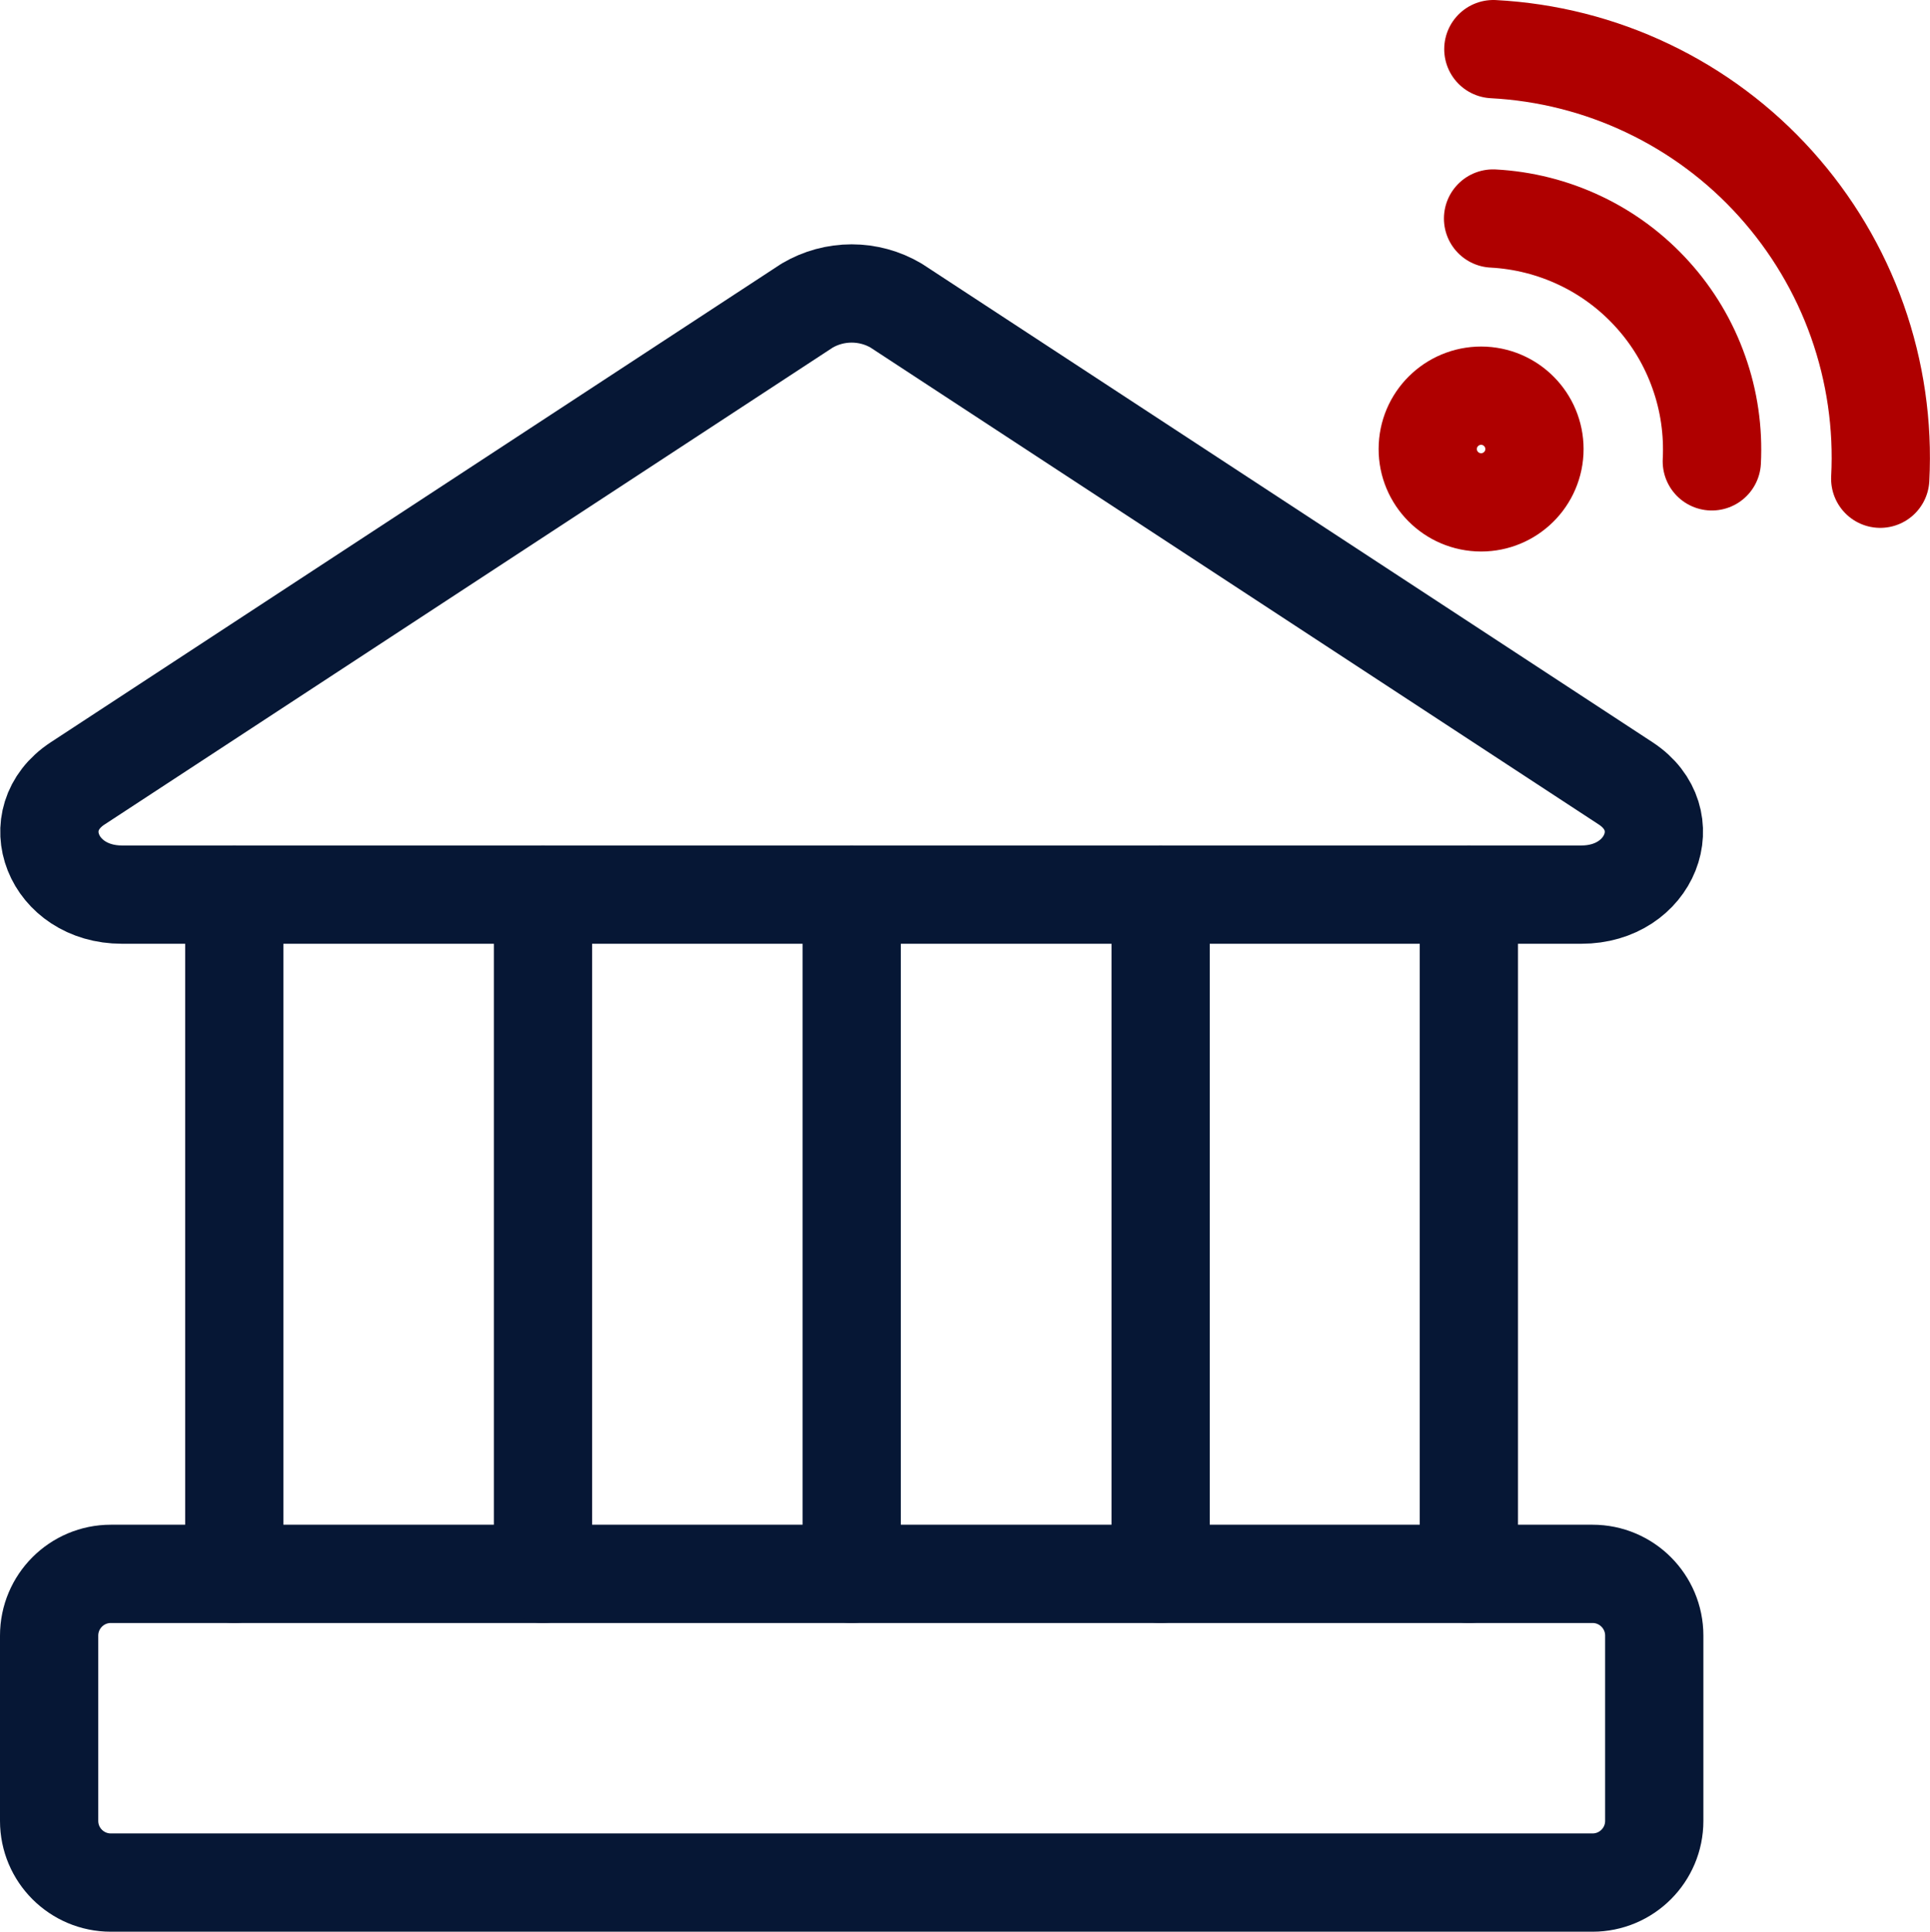
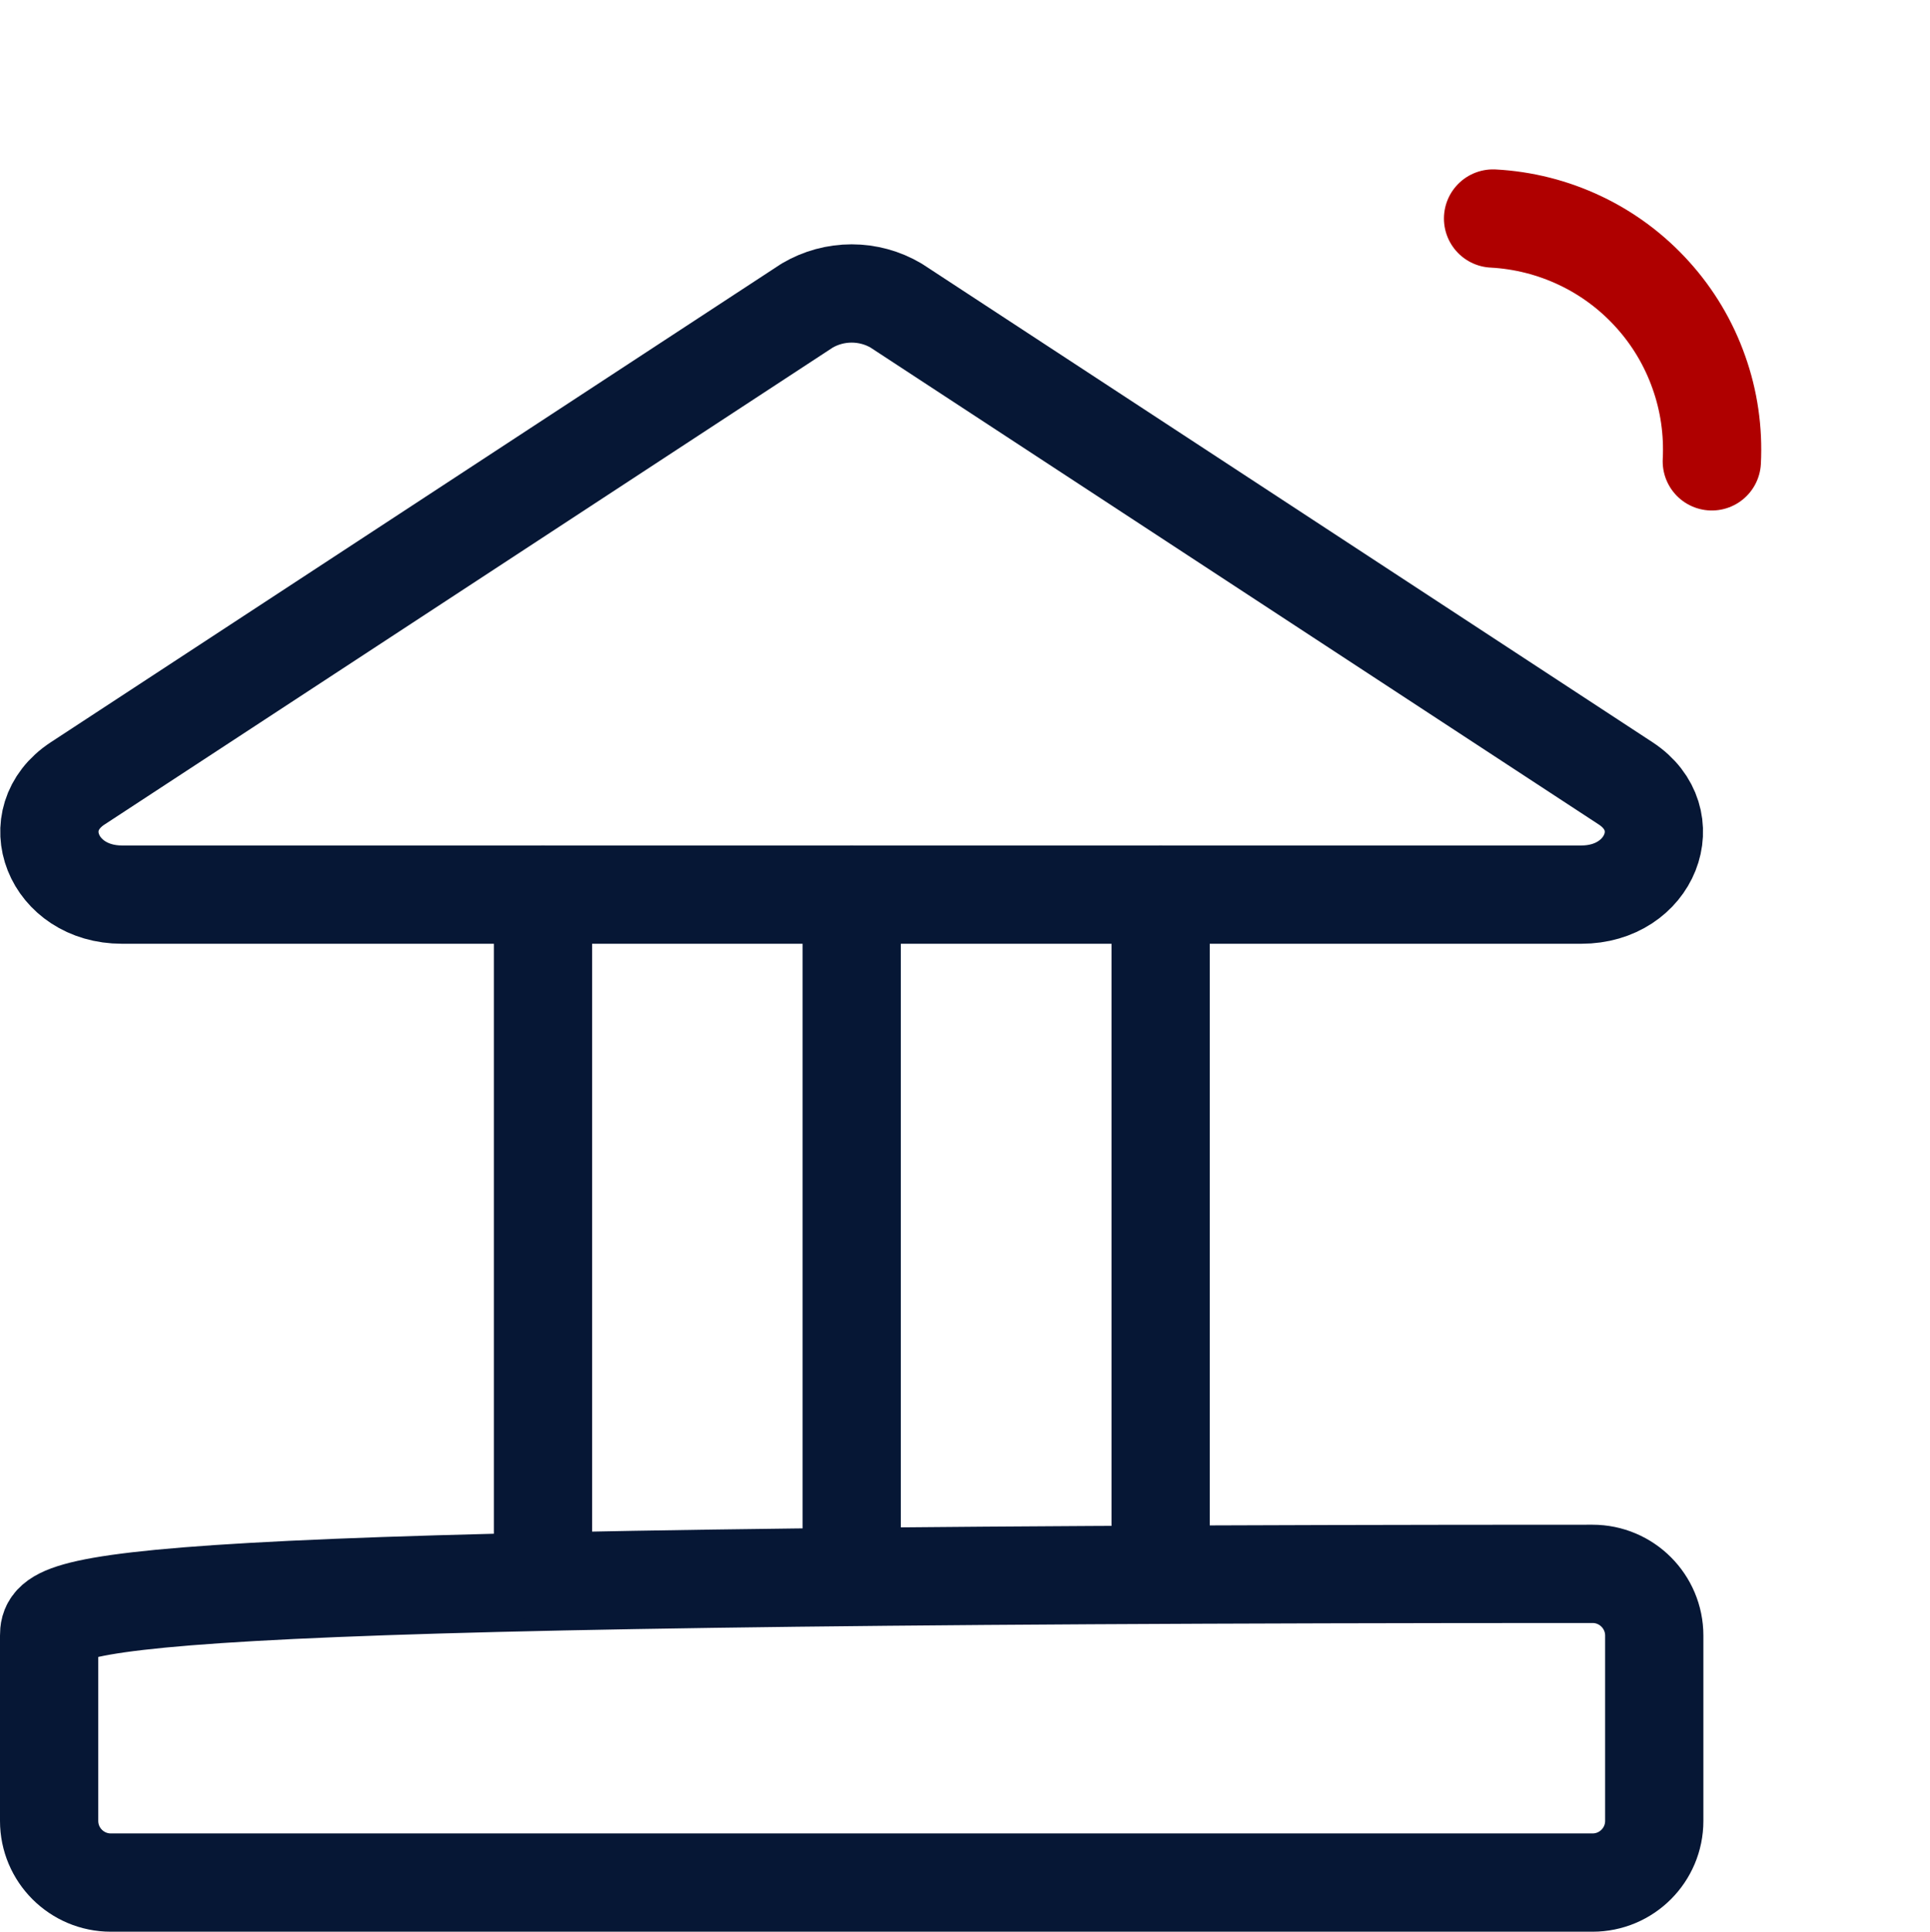
<svg xmlns="http://www.w3.org/2000/svg" version="1.1" id="Layer_1" x="0px" y="0px" width="33.667px" height="33.69px" viewBox="2.143 0.214 33.667 33.69" xml:space="preserve">
  <path fill="none" stroke="#061735" stroke-width="1.714" stroke-linecap="round" stroke-linejoin="round" d="M29.729,15.816H4.27  c-1.206,0-1.723-1.314-0.775-1.938l12.729-8.335c0.235-0.138,0.502-0.211,0.775-0.211c0.273,0,0.541,0.073,0.775,0.211l12.73,8.335  C31.451,14.502,30.934,15.816,29.729,15.816z" />
-   <path fill="none" stroke="#061735" stroke-width="1.714" stroke-linecap="round" stroke-linejoin="round" d="M29.923,27.662H4.077  C3.482,27.662,3,28.145,3,28.739v3.231c0,0.594,0.482,1.076,1.077,1.076h25.846c0.595,0,1.077-0.482,1.077-1.076v-3.231  C31,28.145,30.518,27.662,29.923,27.662z" />
-   <path fill="none" stroke="#061735" stroke-width="1.714" stroke-linecap="round" stroke-linejoin="round" d="M6.23,15.816v11.846" />
+   <path fill="none" stroke="#061735" stroke-width="1.714" stroke-linecap="round" stroke-linejoin="round" d="M29.923,27.662C3.482,27.662,3,28.145,3,28.739v3.231c0,0.594,0.482,1.076,1.077,1.076h25.846c0.595,0,1.077-0.482,1.077-1.076v-3.231  C31,28.145,30.518,27.662,29.923,27.662z" />
  <path fill="none" stroke="#061735" stroke-width="1.714" stroke-linecap="round" stroke-linejoin="round" d="M11.615,15.816v11.846  " />
  <path fill="none" stroke="#061735" stroke-width="1.714" stroke-linecap="round" stroke-linejoin="round" d="M17,15.816v11.846" />
  <path fill="none" stroke="#061735" stroke-width="1.714" stroke-linecap="round" stroke-linejoin="round" d="M22.389,15.816v11.846  " />
-   <path fill="none" stroke="#061735" stroke-width="1.714" stroke-linecap="round" stroke-linejoin="round" d="M27.766,15.816v11.846  " />
-   <path fill="none" stroke="#AF0000" stroke-width="1.714" stroke-linecap="round" stroke-linejoin="round" d="M27.05,7.997  c0.026-0.513,0.464-0.907,0.978-0.881c0.513,0.027,0.907,0.464,0.881,0.978c-0.027,0.513-0.465,0.907-0.978,0.88  S27.023,8.51,27.05,7.997z" />
-   <path fill="none" stroke="#AF0000" stroke-width="1.714" stroke-linecap="round" stroke-linejoin="round" d="M28.193,1.071  c0.935,0.049,1.852,0.281,2.696,0.684c0.846,0.403,1.603,0.968,2.229,1.664s1.111,1.508,1.424,2.391s0.449,1.818,0.4,2.753" />
  <path fill="none" stroke="#AF0000" stroke-width="1.714" stroke-linecap="round" stroke-linejoin="round" d="M32.004,8.26  c0.027-0.529-0.049-1.058-0.227-1.556c-0.176-0.499-0.449-0.958-0.805-1.352c-0.354-0.393-0.782-0.713-1.26-0.94  c-0.479-0.228-0.996-0.359-1.524-0.387" />
</svg>